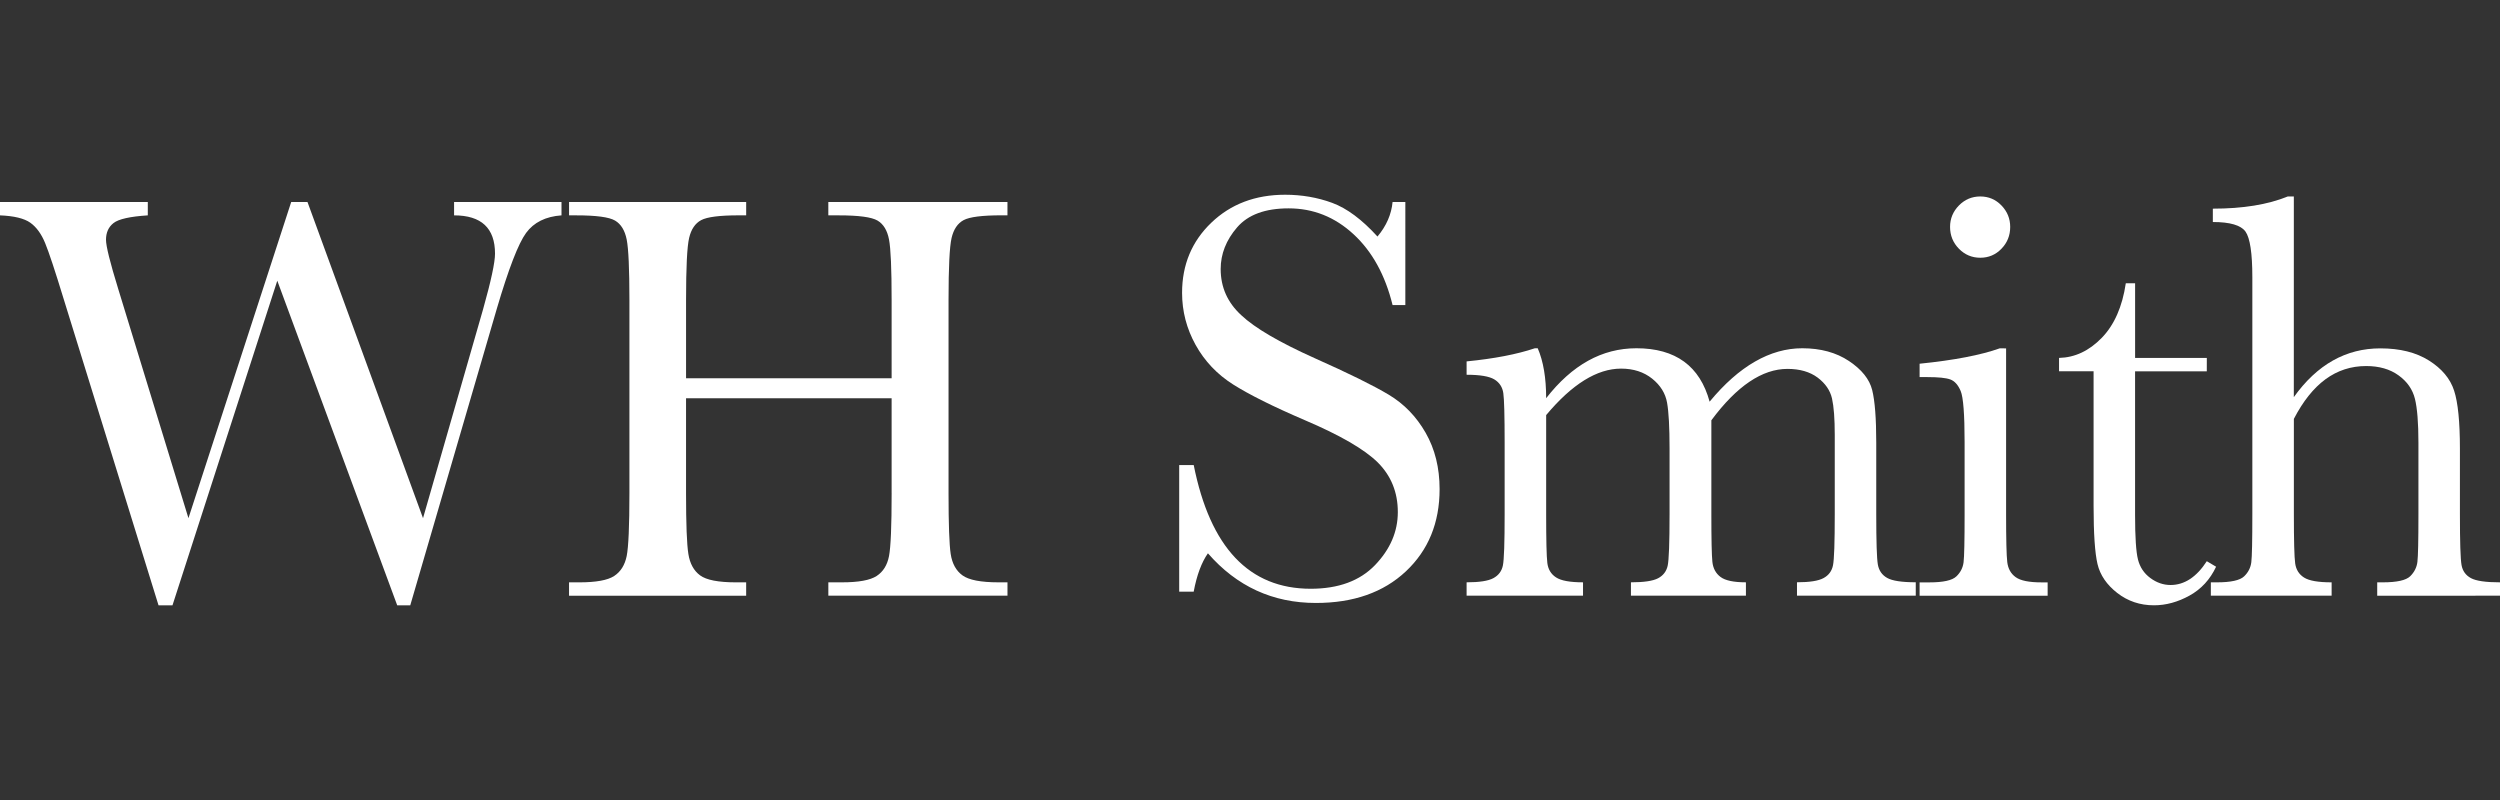
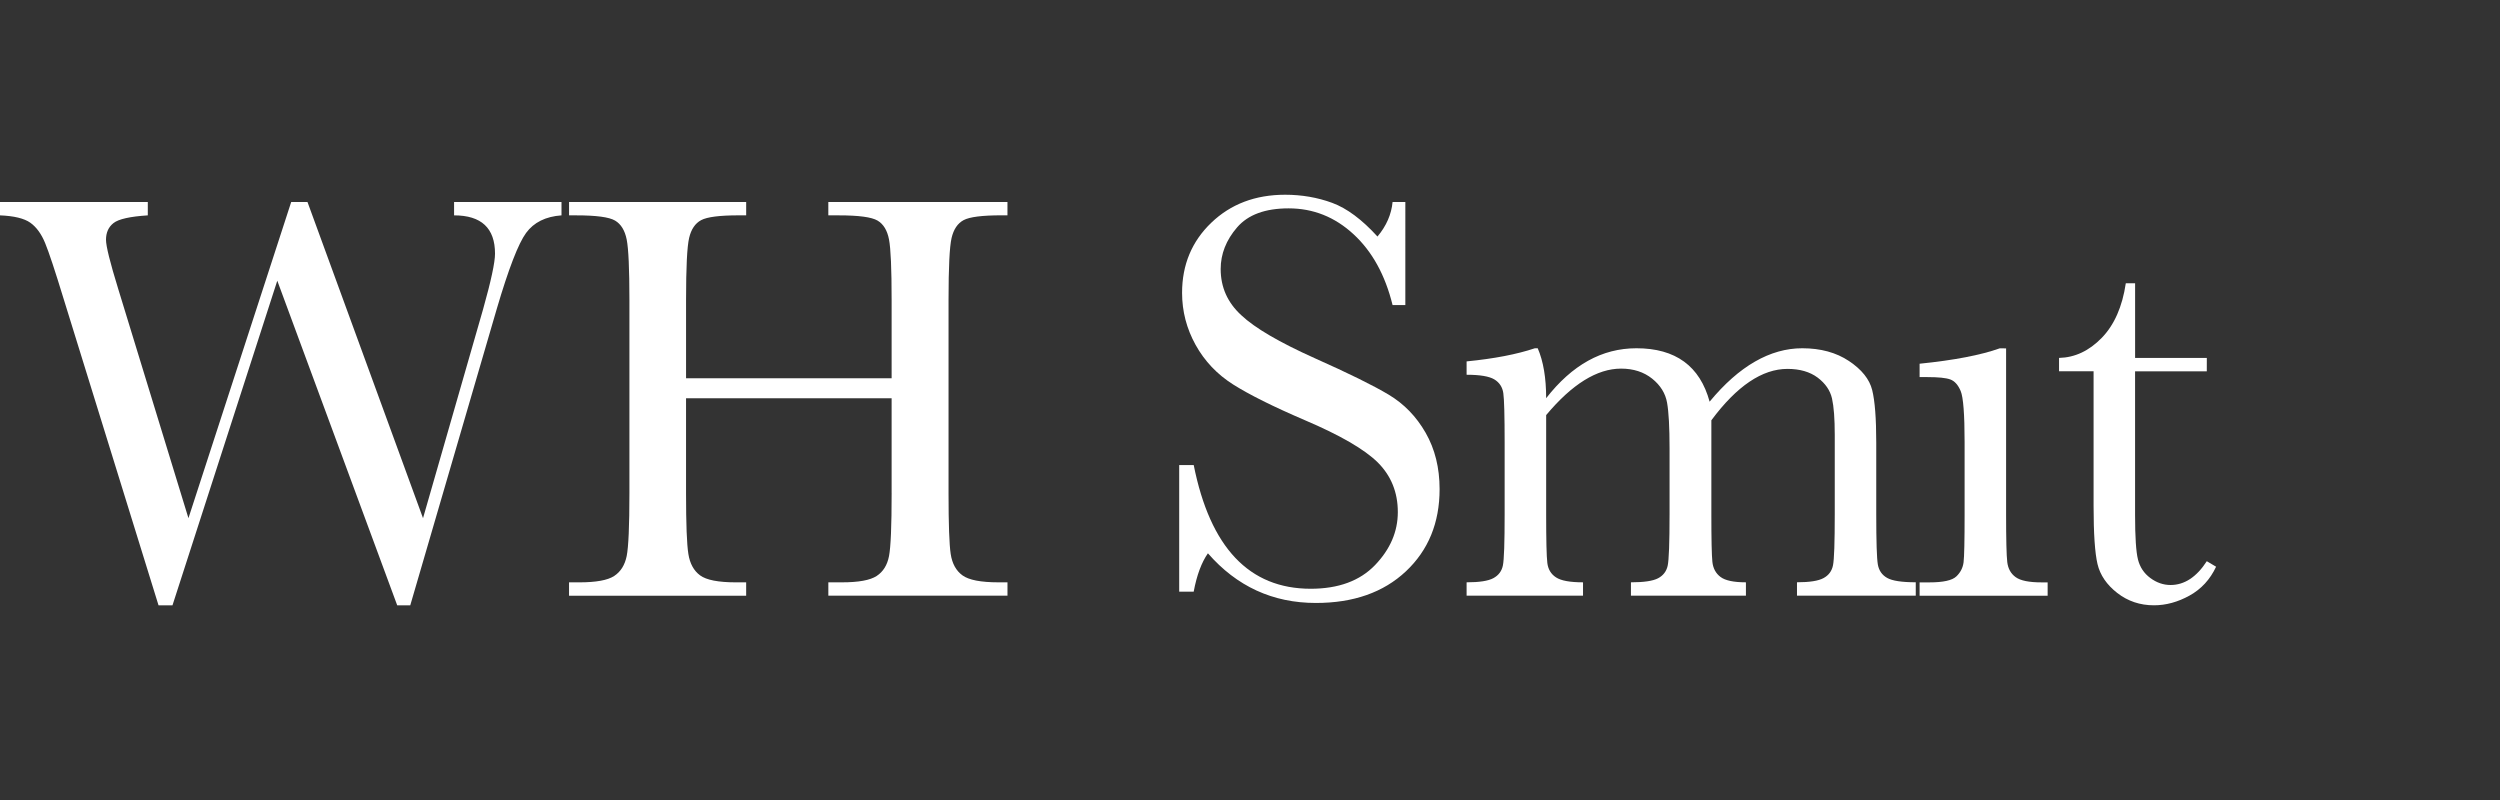
<svg xmlns="http://www.w3.org/2000/svg" version="1.1" id="logos" x="0px" y="0px" viewBox="0 0 125 40" enable-background="new 0 0 125 40" xml:space="preserve">
  <rect x="0" y="0" width="125" height="40" fill="#333333" stroke="none" />
  <g>
    <g>
      <path fill="#FFFFFF" d="M24.839,15.442c0.59-2.004,1.079-3.269,1.466-3.796c0.387-0.528,0.978-0.821,1.77-0.878V10.1h-5.371v0.668    c1.364,0,2.047,0.638,2.047,1.916c0,0.435-0.198,1.359-0.595,2.772l-3.005,10.453L15.374,10.1H14.56L9.422,25.909L5.909,14.44    c-0.406-1.316-0.609-2.134-0.609-2.453c0-0.359,0.125-0.637,0.377-0.835c0.252-0.198,0.822-0.327,1.713-0.384V10.1H0v0.668    c0.706,0.029,1.212,0.152,1.518,0.37c0.304,0.218,0.551,0.557,0.739,1.017c0.19,0.46,0.496,1.386,0.922,2.78l4.747,15.33h0.698    l5.24-16.23l5.996,16.23h0.653L24.839,15.442z" />
      <path fill="#FFFFFF" d="M44.582,24.66c0,1.645-0.044,2.693-0.131,3.143c-0.086,0.45-0.292,0.782-0.617,0.995    c-0.325,0.213-0.902,0.319-1.735,0.319h-0.682v0.668h8.957v-0.668h-0.45c-0.88,0-1.481-0.116-1.8-0.348    c-0.32-0.232-0.516-0.589-0.589-1.068c-0.072-0.479-0.108-1.492-0.108-3.041v-9.654c0-1.636,0.051-2.672,0.152-3.107    c0.102-0.435,0.303-0.733,0.603-0.893c0.299-0.161,0.934-0.24,1.902-0.24h0.289V10.1h-8.957v0.668h0.523    c0.997,0,1.643,0.086,1.938,0.261c0.294,0.174,0.486,0.489,0.573,0.944c0.088,0.455,0.131,1.465,0.131,3.034v3.905H34.303v-3.905    c0-1.636,0.051-2.672,0.153-3.107c0.101-0.435,0.302-0.733,0.602-0.893c0.3-0.161,0.929-0.24,1.887-0.24h0.364V10.1h-8.856v0.668    h0.362c0.997,0,1.643,0.086,1.938,0.261c0.295,0.174,0.489,0.489,0.581,0.944c0.091,0.455,0.137,1.465,0.137,3.034v9.654    c0,1.645-0.046,2.693-0.137,3.143c-0.092,0.45-0.3,0.782-0.625,0.995c-0.323,0.213-0.907,0.319-1.749,0.319h-0.508v0.668h8.856    v-0.668h-0.508c-0.882,0-1.479-0.116-1.794-0.348c-0.315-0.232-0.511-0.589-0.587-1.068c-0.078-0.479-0.117-1.492-0.117-3.041    v-4.747h10.279V24.66z" />
      <path fill="#FFFFFF" d="M59.685,29.581c0.154-0.822,0.392-1.46,0.711-1.916c1.442,1.655,3.242,2.483,5.4,2.483    c1.877,0,3.378-0.528,4.5-1.582c1.122-1.055,1.684-2.425,1.684-4.109c0-1.065-0.232-2.004-0.697-2.816    c-0.465-0.814-1.082-1.449-1.851-1.909c-0.77-0.46-2.002-1.068-3.695-1.822c-1.77-0.794-2.995-1.51-3.672-2.149    c-0.687-0.63-1.031-1.398-1.031-2.309c0-0.754,0.274-1.448,0.821-2.083c0.546-0.634,1.406-0.951,2.577-0.951    c1.228,0,2.31,0.43,3.244,1.293c0.934,0.861,1.584,2.042,1.953,3.542h0.638V10.1h-0.638c-0.058,0.619-0.31,1.195-0.755,1.727    c-0.775-0.851-1.53-1.413-2.264-1.684c-0.736-0.27-1.52-0.406-2.353-0.406c-1.49,0-2.721,0.467-3.694,1.401    c-0.973,0.934-1.459,2.102-1.459,3.506c0,0.921,0.225,1.786,0.675,2.599c0.451,0.813,1.077,1.474,1.88,1.982    c0.804,0.508,1.994,1.102,3.571,1.779c1.772,0.754,2.991,1.46,3.659,2.119c0.668,0.668,1.002,1.494,1.002,2.482    c0,0.978-0.381,1.86-1.139,2.65c-0.76,0.789-1.833,1.183-3.216,1.183c-3.078,0-5.028-2.061-5.85-6.185h-0.726v6.329H59.685    L59.685,29.581z" />
      <path fill="#FFFFFF" d="M73.33,18.07v0.668c0.668,0,1.13,0.078,1.386,0.232c0.257,0.156,0.406,0.384,0.45,0.689    s0.066,1.135,0.066,2.49v3.557c0,1.432-0.029,2.288-0.088,2.569c-0.058,0.281-0.215,0.491-0.472,0.631    c-0.257,0.141-0.704,0.21-1.342,0.21v0.668h5.821v-0.668c-0.648,0-1.098-0.081-1.35-0.247c-0.252-0.164-0.398-0.406-0.435-0.726    c-0.039-0.319-0.058-1.132-0.058-2.438v-4.95c0.648-0.775,1.285-1.356,1.909-1.743c0.624-0.387,1.237-0.581,1.836-0.581    c0.619,0,1.137,0.168,1.554,0.501c0.416,0.334,0.665,0.736,0.747,1.205c0.083,0.469,0.124,1.227,0.124,2.273v3.295    c0,1.442-0.032,2.303-0.095,2.584c-0.063,0.281-0.223,0.489-0.479,0.624c-0.257,0.136-0.709,0.203-1.357,0.203v0.668h5.749v-0.668    c-0.61,0-1.034-0.089-1.271-0.269c-0.237-0.179-0.372-0.43-0.406-0.754c-0.034-0.325-0.051-1.121-0.051-2.388v-4.69    c0.638-0.861,1.276-1.504,1.909-1.93c0.634-0.427,1.266-0.64,1.895-0.64c0.619,0,1.122,0.146,1.51,0.435    c0.387,0.291,0.626,0.64,0.719,1.046c0.091,0.406,0.137,1.012,0.137,1.814v3.964c0,1.423-0.029,2.276-0.088,2.562    c-0.057,0.286-0.215,0.499-0.472,0.638c-0.257,0.141-0.699,0.21-1.328,0.21v0.668h5.938v-0.668c-0.697,0-1.173-0.072-1.43-0.218    c-0.257-0.145-0.411-0.367-0.465-0.668c-0.053-0.3-0.08-1.142-0.08-2.526v-3.571c0-1.21-0.068-2.085-0.203-2.628    c-0.135-0.542-0.523-1.026-1.161-1.452s-1.418-0.638-2.337-0.638c-0.804,0-1.592,0.223-2.366,0.668    c-0.775,0.445-1.53,1.113-2.265,2.003c-0.242-0.89-0.668-1.558-1.277-2.003c-0.61-0.445-1.403-0.668-2.381-0.668    c-0.862,0-1.667,0.208-2.417,0.624c-0.75,0.416-1.449,1.041-2.098,1.873c0-1.017-0.14-1.848-0.421-2.496h-0.146    C75.841,17.716,74.704,17.935,73.33,18.07" />
-       <path fill="#FFFFFF" d="M97.946,12.437c0.295,0.3,0.652,0.45,1.068,0.45c0.416,0,0.77-0.15,1.059-0.45    c0.291-0.3,0.437-0.663,0.437-1.09c0-0.416-0.146-0.773-0.437-1.074c-0.289-0.3-0.643-0.45-1.059-0.45    c-0.416,0-0.772,0.15-1.068,0.45c-0.294,0.3-0.443,0.658-0.443,1.074C97.504,11.774,97.652,12.137,97.946,12.437" />
      <path fill="#FFFFFF" d="M99.987,17.417c-0.948,0.338-2.285,0.595-4.007,0.769v0.669h0.392c0.542,0,0.922,0.038,1.139,0.116    s0.393,0.271,0.523,0.581c0.13,0.309,0.196,1.161,0.196,2.555v3.601c0,1.325-0.017,2.127-0.051,2.403    c-0.034,0.275-0.154,0.512-0.362,0.71c-0.208,0.199-0.655,0.298-1.342,0.298H95.98v0.668h6.402v-0.668h-0.305    c-0.62,0-1.051-0.086-1.293-0.261c-0.242-0.174-0.382-0.426-0.421-0.754c-0.039-0.33-0.058-1.128-0.058-2.396v-8.289    C100.305,17.417,99.987,17.417,99.987,17.417z" />
      <path fill="#FFFFFF" d="M110.341,17.896h-3.586v-3.732h-0.465c-0.174,1.172-0.575,2.082-1.204,2.73    c-0.63,0.648-1.341,0.983-2.134,1.002v0.668h1.727v6.735c0,1.385,0.066,2.352,0.196,2.904c0.131,0.552,0.46,1.034,0.987,1.445    c0.528,0.411,1.139,0.617,1.836,0.617c0.601,0,1.193-0.162,1.779-0.486c0.585-0.323,1.029-0.805,1.328-1.443l-0.465-0.276    c-0.513,0.793-1.117,1.19-1.814,1.19c-0.359,0-0.694-0.117-1.009-0.349c-0.314-0.232-0.52-0.539-0.617-0.922    c-0.097-0.382-0.146-1.125-0.146-2.229v-7.185h3.586L110.341,17.896L110.341,17.896z" />
-       <path fill="#FFFFFF" d="M114.692,9.824h-0.305c-0.996,0.406-2.245,0.609-3.745,0.609v0.668c0.862,0,1.406,0.161,1.633,0.479    c0.227,0.32,0.342,1.08,0.342,2.28v11.846c0,1.325-0.017,2.127-0.051,2.403c-0.034,0.275-0.154,0.512-0.362,0.71    c-0.209,0.199-0.661,0.298-1.358,0.298h-0.304v0.668h6.039v-0.668c-0.668,0-1.127-0.079-1.379-0.24    c-0.252-0.159-0.399-0.394-0.443-0.704c-0.044-0.309-0.066-1.132-0.066-2.467v-4.762c0.455-0.88,0.983-1.542,1.582-1.982    c0.601-0.44,1.278-0.66,2.033-0.66c0.648,0,1.188,0.154,1.618,0.465c0.43,0.31,0.704,0.702,0.821,1.176    c0.116,0.474,0.174,1.205,0.174,2.192v3.571c0,1.316-0.017,2.112-0.051,2.388c-0.034,0.275-0.154,0.514-0.362,0.719    c-0.209,0.203-0.666,0.304-1.373,0.304h-0.275v0.668H125v-0.668c-0.706,0-1.19-0.069-1.452-0.21c-0.261-0.14-0.42-0.36-0.472-0.66    c-0.053-0.3-0.08-1.147-0.08-2.54v-3.282c0-1.335-0.097-2.301-0.291-2.895c-0.193-0.596-0.612-1.097-1.255-1.503    c-0.644-0.406-1.454-0.609-2.432-0.609c-0.862,0-1.653,0.203-2.374,0.609c-0.721,0.406-1.372,1.017-1.953,1.829L114.692,9.824    L114.692,9.824z" />
    </g>
    <rect x="0" y="0" fill="none" width="125" height="40" />
  </g>
</svg>